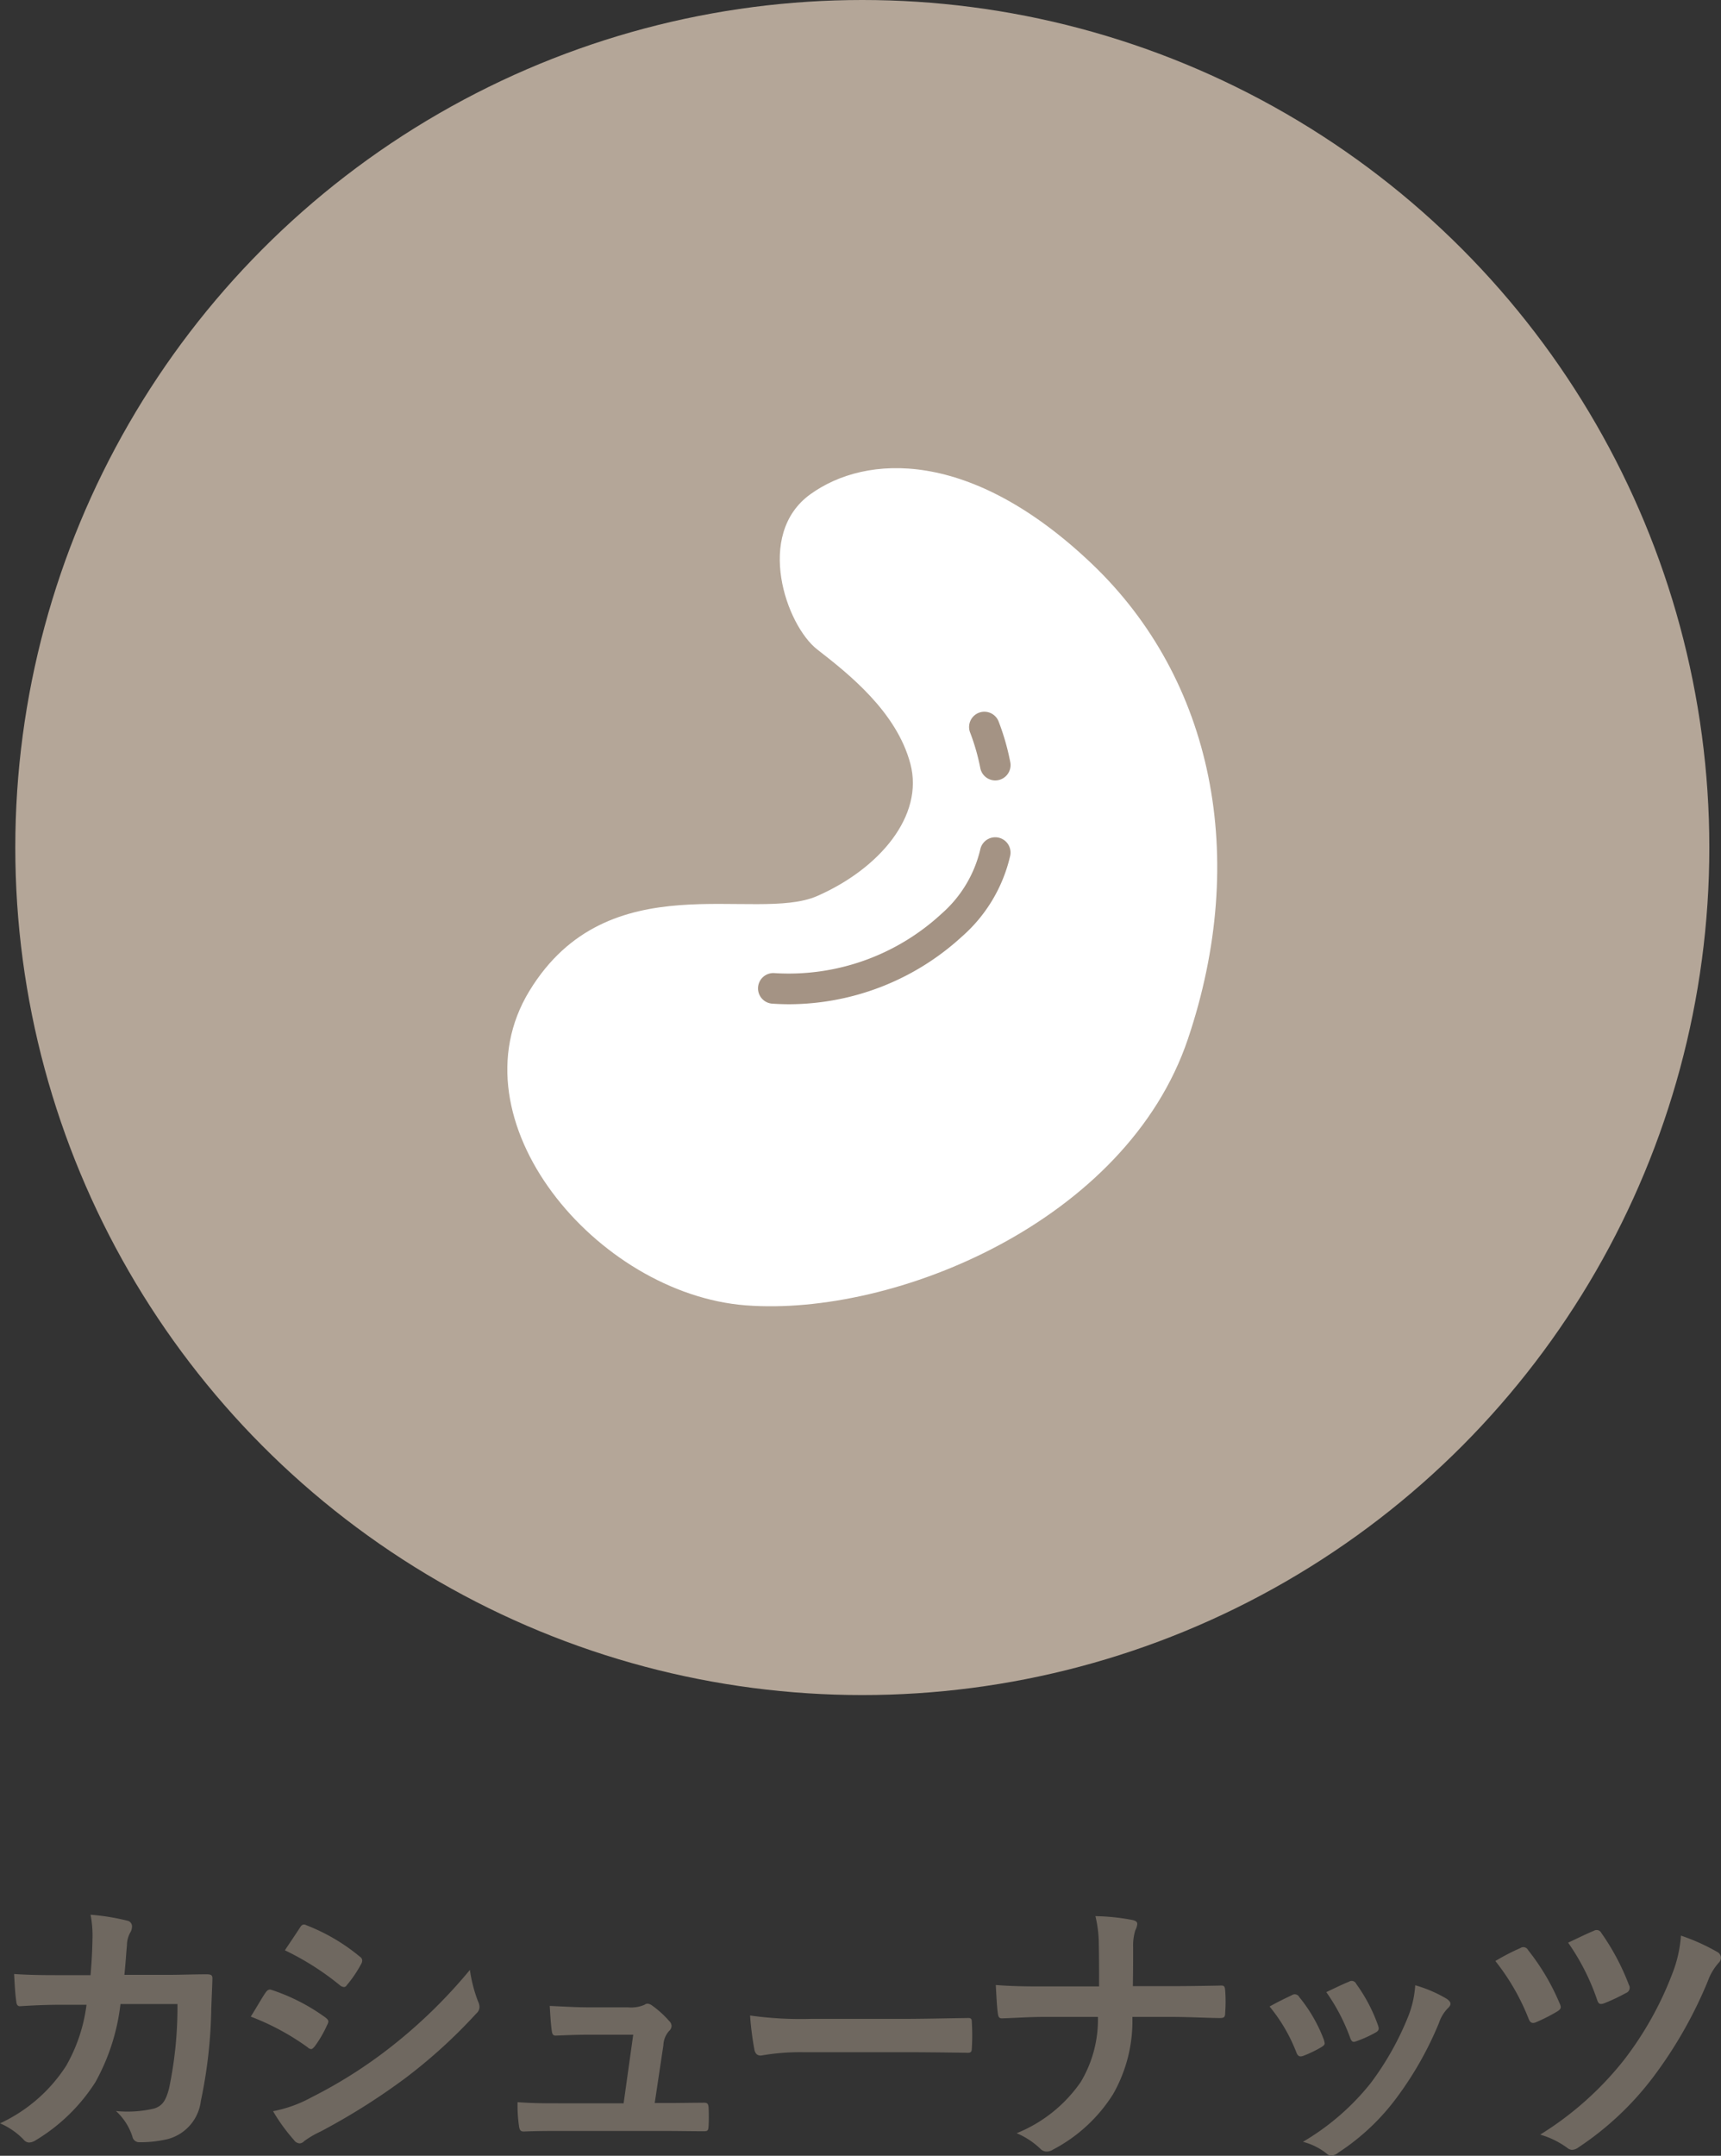
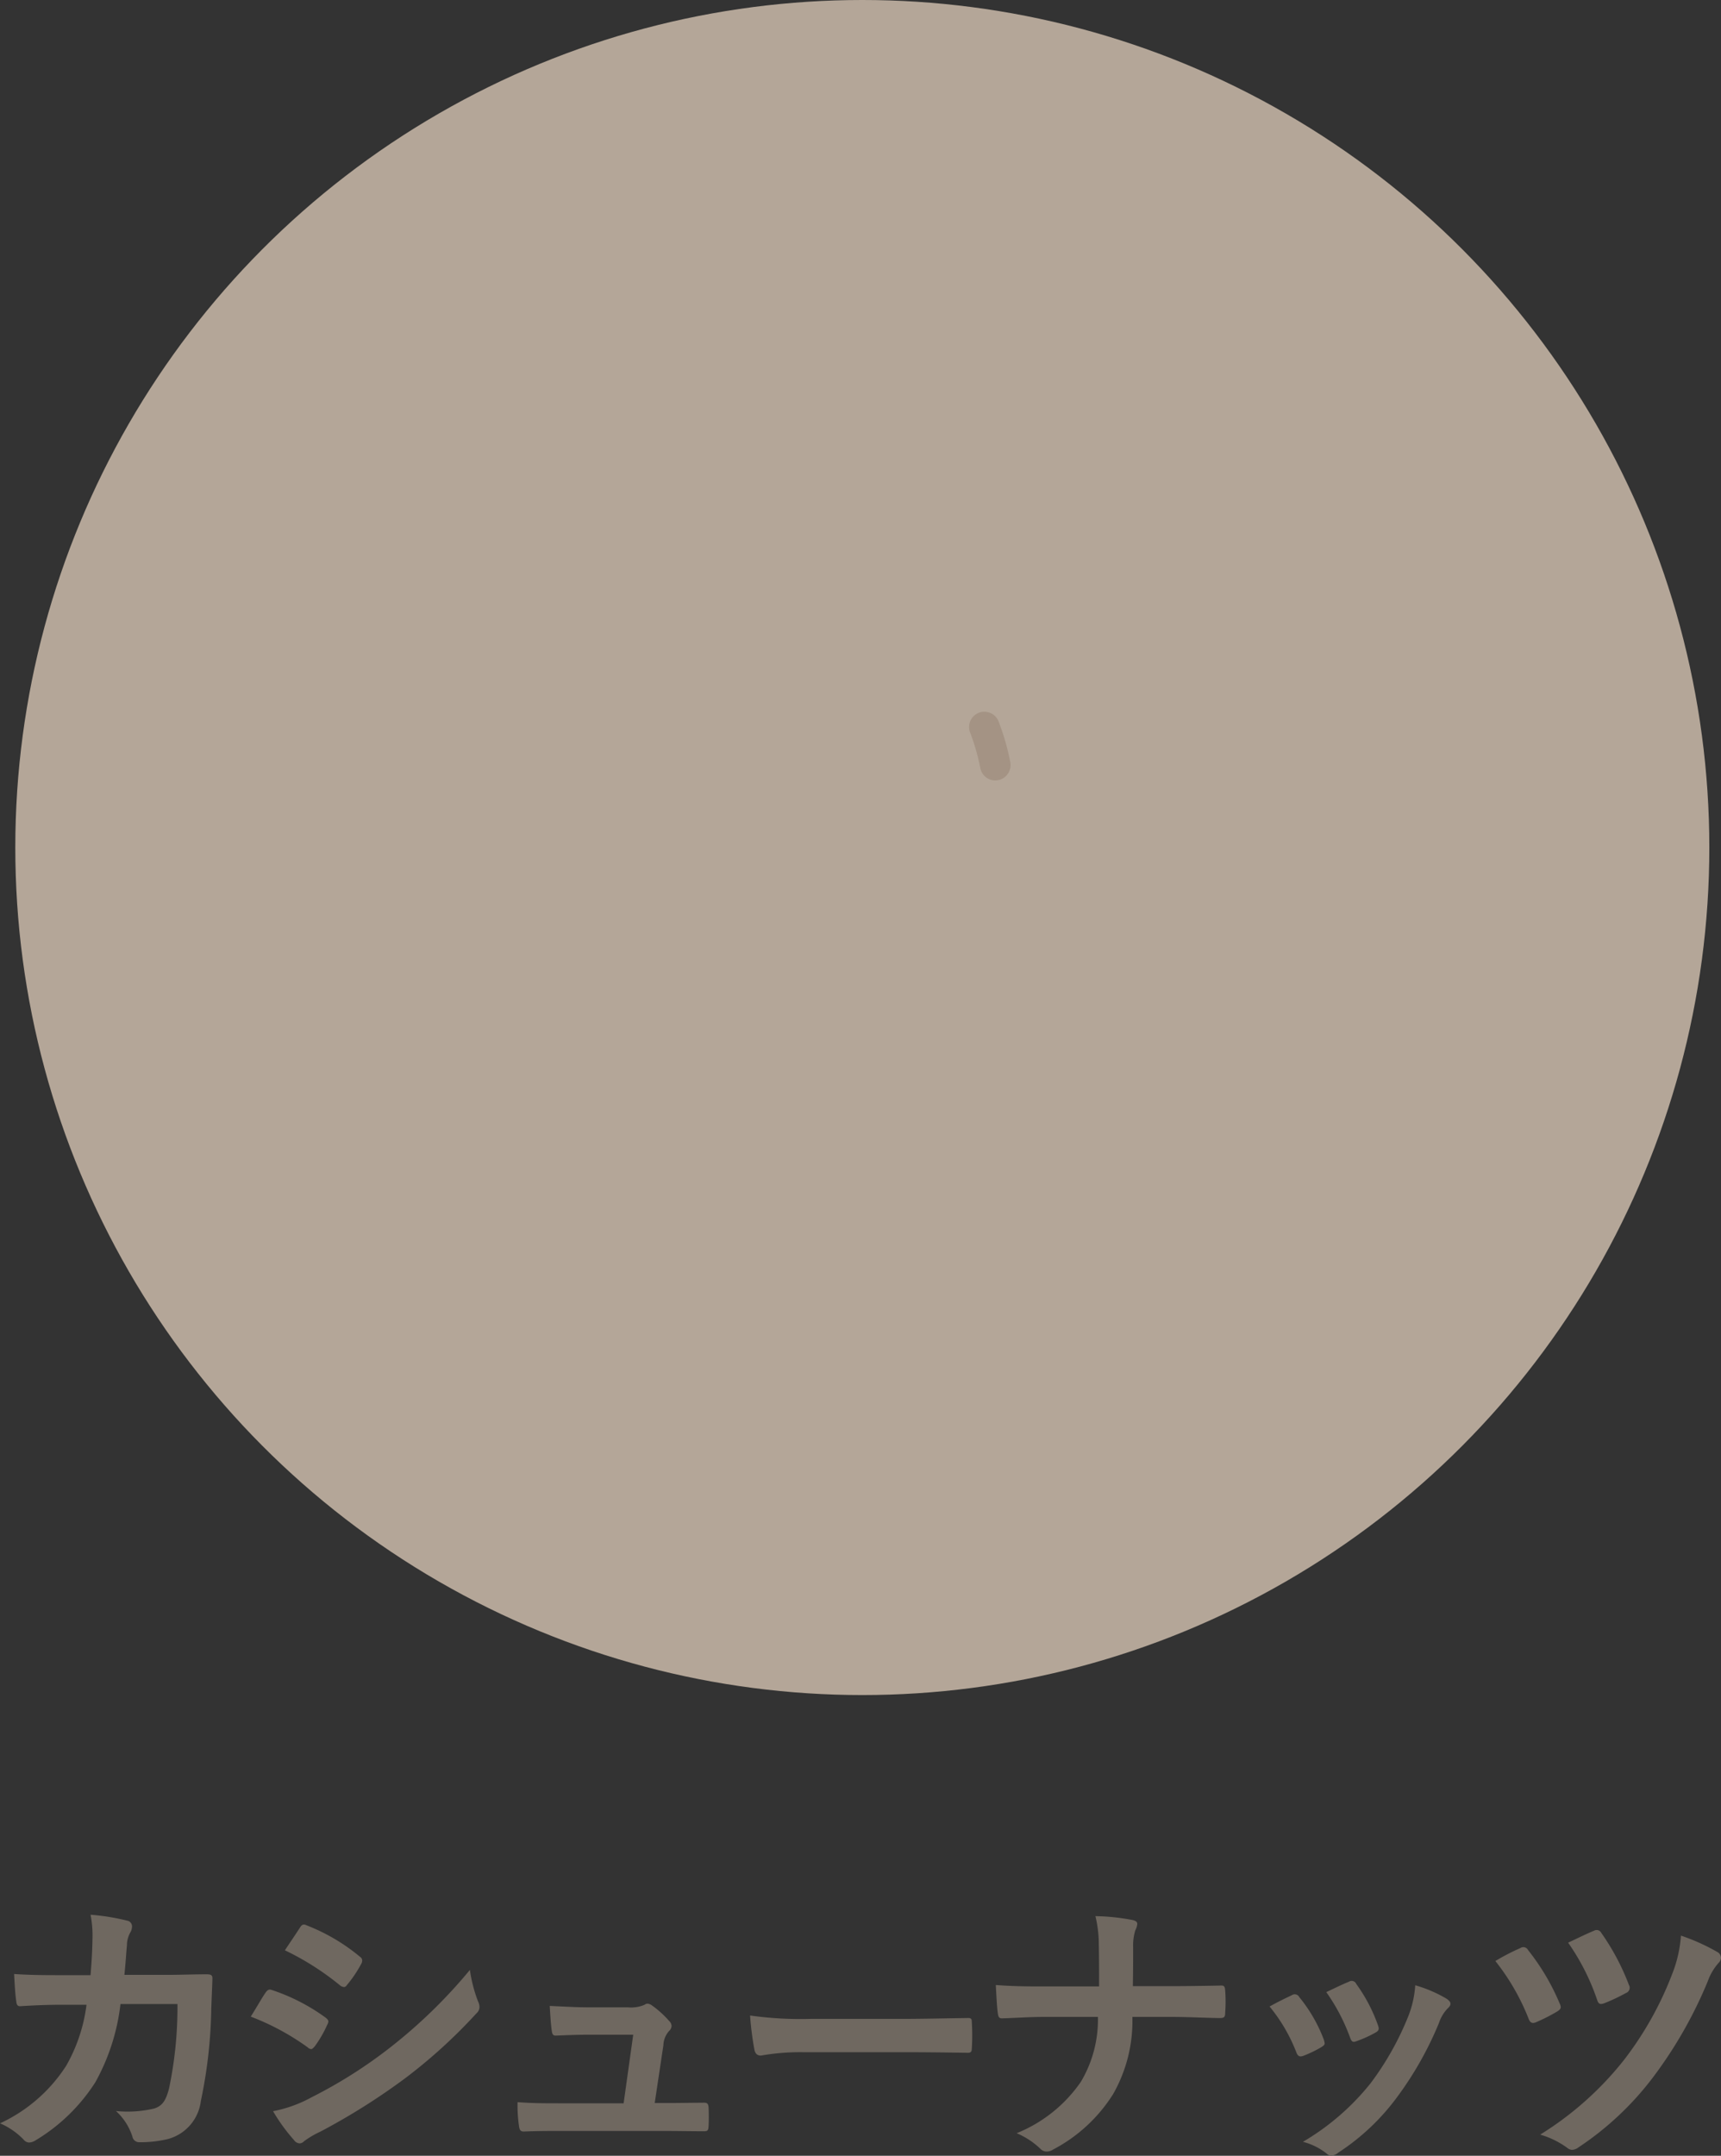
<svg xmlns="http://www.w3.org/2000/svg" width="79.313" height="99.29" viewBox="0 0 79.313 99.29">
  <rect x="0" y="0" width="79.313" height="99.29" fill="#333333" stroke="none" />
  <g id="Allergen19" transform="translate(-785.62 -3061.488)">
    <path id="パス_56906" data-name="パス 56906" d="M-36.894-7.566c-.754,0-1.339,0-2.158-.052.026.481.052.949.1,1.261.013.156.065.234.195.221.611-.039,1.235-.065,1.872-.065h1.17a7.575,7.575,0,0,1-.936,2.808A7.237,7.237,0,0,1-39.7-.741,3.316,3.316,0,0,1-38.61.013a.334.334,0,0,0,.247.13.592.592,0,0,0,.3-.1,8.38,8.38,0,0,0,2.756-2.678,9.672,9.672,0,0,0,1.157-3.6h2.626a18.209,18.209,0,0,1-.39,3.9c-.156.585-.325.793-.676.91a5.306,5.306,0,0,1-1.768.117A2.721,2.721,0,0,1-33.6-.13a.316.316,0,0,0,.312.26A5.5,5.5,0,0,0-31.98-.013a2.072,2.072,0,0,0,1.534-1.755,22.16,22.16,0,0,0,.481-4.277c.026-.689.052-1.209.052-1.378,0-.143-.065-.182-.273-.182-.6,0-1.209.026-1.807.026h-1.976c.065-.637.078-.949.117-1.365a1.211,1.211,0,0,1,.169-.611.583.583,0,0,0,.065-.247.268.268,0,0,0-.221-.273,10.18,10.18,0,0,0-1.69-.273,5,5,0,0,1,.091,1.027c-.013.7-.039,1.118-.091,1.755Zm8.749,1.911a11.4,11.4,0,0,1,2.626,1.417.252.252,0,0,0,.156.078c.052,0,.1-.052.169-.13a5.293,5.293,0,0,0,.572-.988.386.386,0,0,0,.052-.143c0-.078-.052-.13-.143-.2a9.022,9.022,0,0,0-2.5-1.274c-.117-.026-.182.039-.247.13C-27.612-6.552-27.82-6.175-28.145-5.655Zm1.573-3.055a12.573,12.573,0,0,1,2.522,1.6.335.335,0,0,0,.195.091.145.145,0,0,0,.13-.078,5.564,5.564,0,0,0,.663-.975.315.315,0,0,0,.052-.169.206.206,0,0,0-.1-.169,8.838,8.838,0,0,0-2.444-1.443c-.156-.078-.234-.052-.325.1C-26.1-9.412-26.351-9.048-26.572-8.71Zm-.546,7.41A8.21,8.21,0,0,0-26.156.026a.335.335,0,0,0,.26.156.288.288,0,0,0,.208-.1,4.272,4.272,0,0,1,.754-.442,30.181,30.181,0,0,0,3.887-2.444,24.22,24.22,0,0,0,3.3-3,.4.4,0,0,0,.143-.3.636.636,0,0,0-.065-.247,6.492,6.492,0,0,1-.377-1.456,23.657,23.657,0,0,1-3.744,3.627A21.777,21.777,0,0,1-25.35-1.937,6.011,6.011,0,0,1-27.118-1.3Zm17.589-.377.4-2.665a1.032,1.032,0,0,1,.26-.65.337.337,0,0,0,.117-.234.337.337,0,0,0-.117-.234,4.483,4.483,0,0,0-.793-.715.412.412,0,0,0-.195-.078A.242.242,0,0,0-10-6.2a1.58,1.58,0,0,1-.767.117h-1.794c-.546,0-.936-.026-1.807-.065.026.429.052.845.091,1.118.026.221.078.26.234.247.338-.013.923-.039,1.43-.039h2.093l-.442,3.159h-3.016c-.65,0-1.131,0-1.872-.052a6.65,6.65,0,0,0,.065,1.092c.026.2.078.26.221.26.637-.026,1.144-.026,1.677-.026H-9.1c.6,0,1.222.013,1.807.013.2,0,.234-.013.247-.26s.013-.572,0-.819c-.013-.208-.065-.247-.286-.234-.494,0-1.066.013-1.586.013ZM1.95-4.017c.962,0,1.924.013,2.9.026.182.013.234-.039.234-.195a9.582,9.582,0,0,0,0-1.222c0-.156-.039-.195-.234-.182-1,.013-2,.039-2.99.039H-2.327a16.7,16.7,0,0,1-2.808-.156,14.109,14.109,0,0,0,.2,1.573c.039.195.143.273.3.273A10.4,10.4,0,0,1-2.73-4.017ZM12.506-7.059c.013-.741.013-1.17.013-1.781a2.438,2.438,0,0,1,.1-.793.789.789,0,0,0,.091-.286c0-.091-.052-.143-.2-.182a9.8,9.8,0,0,0-1.729-.182,5.6,5.6,0,0,1,.156,1.313c.013.572.013,1.274.013,1.924H8.4c-.637,0-1.365,0-2.21-.065.026.481.052,1.027.091,1.287.026.2.065.26.234.247.494-.013,1.235-.065,1.872-.065h2.509a5.585,5.585,0,0,1-.793,3A6.579,6.579,0,0,1,7.15-.286,3.616,3.616,0,0,1,8.242.429a.388.388,0,0,0,.286.13.534.534,0,0,0,.3-.091A7.215,7.215,0,0,0,11.6-2.093a6.8,6.8,0,0,0,.884-3.549h1.846c.728,0,1.716.052,2.184.052.195,0,.247-.039.247-.247a6.6,6.6,0,0,0,0-1.014c-.013-.221-.065-.247-.247-.234-.676.013-1.534.026-2.262.026Zm6.3.936A7.685,7.685,0,0,1,20.033-4.03c.065.182.143.247.325.182a5.4,5.4,0,0,0,.832-.4c.1-.065.156-.1.156-.182a.879.879,0,0,0-.052-.2,6.962,6.962,0,0,0-1.118-1.924.233.233,0,0,0-.338-.091C19.565-6.513,19.253-6.37,18.811-6.123Zm2.613-.663a8.845,8.845,0,0,1,1.092,2.08c.065.182.117.247.26.195a5.369,5.369,0,0,0,.9-.4c.169-.091.2-.156.13-.351a7.507,7.507,0,0,0-1-1.9.229.229,0,0,0-.338-.1C22.243-7.176,21.944-7.033,21.424-6.786ZM25.519-7.1a4.683,4.683,0,0,1-.3,1.378,13.461,13.461,0,0,1-1.755,3.133,11.3,11.3,0,0,1-3.12,2.7,2.935,2.935,0,0,1,1.1.546.3.3,0,0,0,.208.091A.564.564,0,0,0,21.97.611,10.411,10.411,0,0,0,24.648-1.9a15.852,15.852,0,0,0,1.963-3.458A1.791,1.791,0,0,1,27-6.019c.1-.091.143-.156.143-.234s-.065-.143-.169-.221A6.182,6.182,0,0,0,25.519-7.1Zm3.692-1.118A10.342,10.342,0,0,1,30.732-5.59c.065.182.143.273.338.2a7.951,7.951,0,0,0,1-.507c.1-.065.156-.117.156-.2a.5.5,0,0,0-.052-.169,10.445,10.445,0,0,0-1.456-2.457.242.242,0,0,0-.351-.091A10.141,10.141,0,0,0,29.211-8.216Zm3.354-.845A10.438,10.438,0,0,1,33.9-6.435c.065.208.143.234.351.156a8.71,8.71,0,0,0,.988-.468.254.254,0,0,0,.13-.364,10.81,10.81,0,0,0-1.274-2.4.241.241,0,0,0-.338-.1C33.371-9.451,32.955-9.243,32.565-9.061Zm5.2-.325a5.867,5.867,0,0,1-.377,1.7,15.611,15.611,0,0,1-2.249,4.03A14.915,14.915,0,0,1,31.278-.221,3.986,3.986,0,0,1,32.526.39a.38.38,0,0,0,.221.091.548.548,0,0,0,.3-.117A14.012,14.012,0,0,0,36.478-2.86,20.068,20.068,0,0,0,39-7.28a2.586,2.586,0,0,1,.507-.858.32.32,0,0,0,.1-.221.3.3,0,0,0-.143-.26A9.314,9.314,0,0,0,37.765-9.386Z" transform="translate(825.322 3160.024)" fill="#6f6860" />
    <ellipse id="楕円形_29" data-name="楕円形 29" cx="39.035" cy="39.035" rx="39.035" ry="39.035" transform="translate(786.325 3061.488)" fill="#b4a698" />
    <g id="グループ_15071" data-name="グループ 15071" transform="translate(-1585.922 -546.519)">
-       <path id="パス_42626" data-name="パス 42626" d="M1054.274,281.924c2.566-1.852,7.4-2.109,12.979,3.208s7.25,13.511,4.418,21.891-13.5,12.784-20.371,12.257-13.606-8.532-9.971-14.485,10.4-3.113,13.262-4.368,4.931-3.69,4.292-6.094-2.863-4.151-4.292-5.262-2.884-5.295-.317-7.147" transform="translate(1354.613 3348.848)" fill="#fff" />
-       <path id="パス_42627" data-name="パス 42627" d="M1071.271,331.827c-.279,0-.546-.01-.8-.027a.7.7,0,0,1,.1-1.407,10.378,10.378,0,0,0,7.7-2.732,5.656,5.656,0,0,0,1.792-2.985.7.7,0,0,1,1.37.331,7.047,7.047,0,0,1-2.232,3.714,11.831,11.831,0,0,1-7.932,3.106" transform="translate(1336.66 3322.433)" fill="#a49384" />
      <path id="パス_42628" data-name="パス 42628" d="M1095.861,312.536a.705.705,0,0,1-.69-.566,9.776,9.776,0,0,0-.463-1.623.7.7,0,0,1,1.3-.542,10.98,10.98,0,0,1,.544,1.887.707.707,0,0,1-.692.844" transform="translate(1321.549 3331.416)" fill="#a49384" />
    </g>
  </g>
</svg>